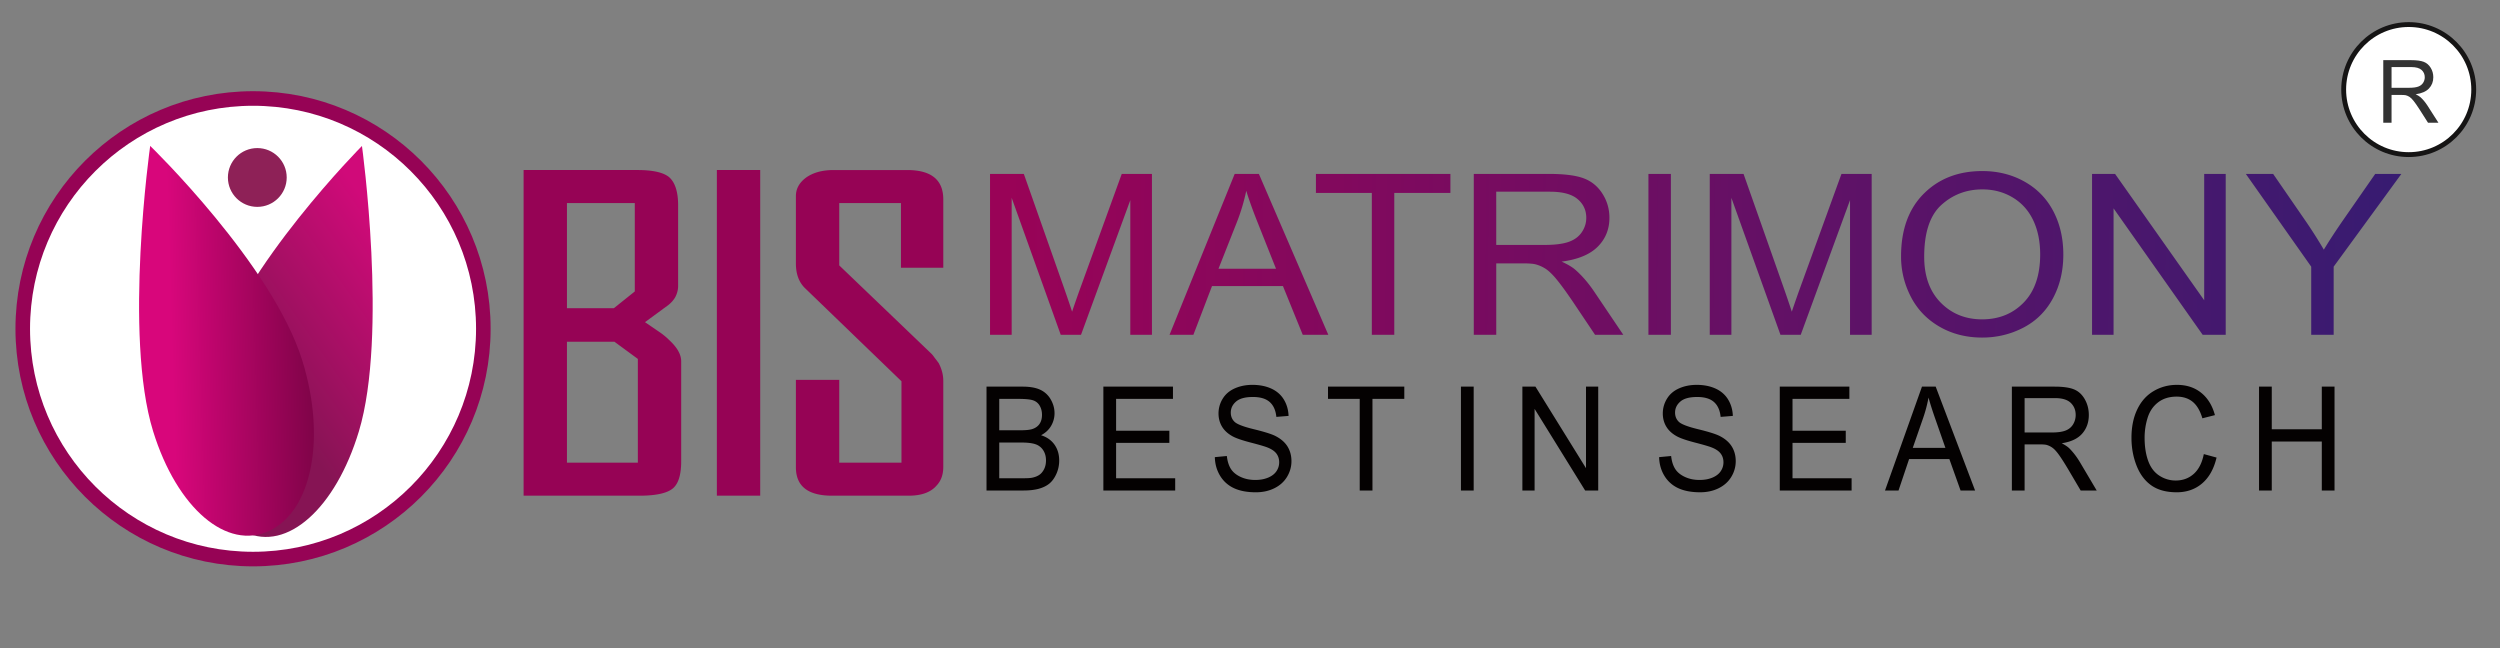
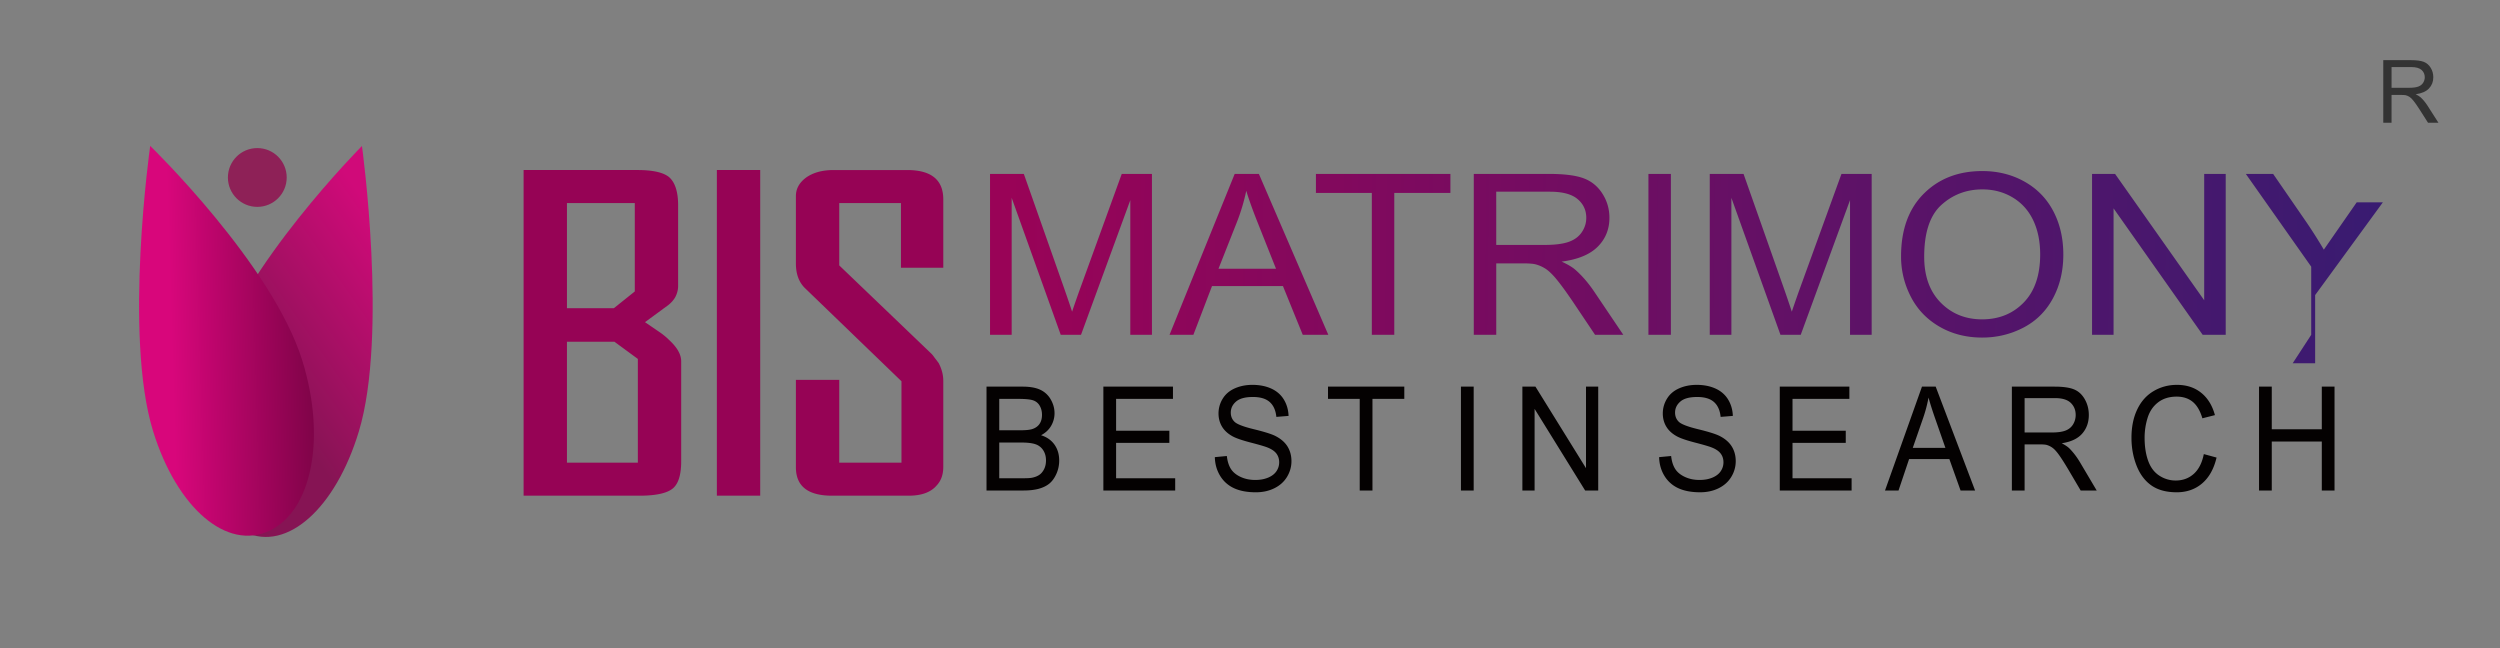
<svg xmlns="http://www.w3.org/2000/svg" viewBox="21.038 171.17 514.733 133.451" width="514.733" height="133.451">
  <rect x="21.038" y="171.17" width="514.733" height="133.451" fill="#808080" stroke="none" />
  <defs>
    <linearGradient gradientUnits="userSpaceOnUse" x1="359.793" y1="196.474" x2="359.793" y2="245.694" id="a" gradientTransform="matrix(.013 -1.168 6.609 .055 -1074.418 630.56)">
      <stop offset="0" style="stop-color:#990357" />
      <stop offset="1" style="stop-color:#2a1f75" />
    </linearGradient>
    <linearGradient gradientUnits="userSpaceOnUse" x1="621.948" y1="219.301" x2="621.948" y2="353.101" id="b" gradientTransform="matrix(.285 .406 -.212 .204 -26.927 -73.828)">
      <stop offset="0" style="stop-color:#d00a79" />
      <stop offset="1" style="stop-color:#861454" />
    </linearGradient>
    <linearGradient gradientUnits="userSpaceOnUse" x1="621.948" y1="219.301" x2="621.948" y2="353.101" id="c" gradientTransform="matrix(-.015 -.503 .256 .029 9.807 556.394)">
      <stop offset="0" style="stop-color:#d8067b" />
      <stop offset="1" style="stop-color:#6f033f" />
    </linearGradient>
  </defs>
-   <circle style="stroke:#960355;fill:#fff;paint-order:fill;stroke-width:3px" cx="73.138" cy="238.863" r="47.416" />
  <path d="M151.735 212.979H137.77v21.648h9.66l4.305-3.448v-18.2zm.63 32.089-4.83-3.544h-9.765v24.905h14.595v-21.361zm1.47-7.567 1.26.862 1.26.862c.98.639 1.785 1.277 2.415 1.916 1.68 1.533 2.52 3.001 2.52 4.406v20.595c0 2.746-.56 4.598-1.68 5.556-1.19 1.022-3.5 1.533-6.93 1.533h-23.835v-67.053h23.415c3.15 0 5.32.479 6.51 1.437 1.26 1.085 1.89 3.033 1.89 5.843v16.571c0 .831-.21 1.629-.63 2.395a5.848 5.848 0 0 1-1.365 1.533l-4.83 3.544zm14.799 35.73v-67.053h8.925v67.053h-8.925zm46.619-5.939c0 1.596-.455 2.873-1.365 3.831-1.19 1.405-3.115 2.108-5.775 2.108h-15.75c-4.97 0-7.455-1.948-7.455-5.844v-18.008h8.925v17.05h12.81v-16.763l-19.95-19.253c-1.19-1.214-1.785-2.874-1.785-4.981v-13.89c0-1.469.665-2.714 1.995-3.736 1.47-1.085 3.395-1.628 5.775-1.628h15.12c4.97 0 7.455 2.011 7.455 6.035v14.081h-8.715v-13.315h-12.705v12.836l18.795 18.008c.28.256.525.543.735.862.35.447.665.862.945 1.246.63 1.213.945 2.426.945 3.64v17.721z" style="fill:#960355;text-wrap-mode:nowrap" />
-   <path d="M224.879 240.108v-33.13h6.959l8.268 23.458c.763 2.184 1.32 3.819 1.669 4.903a216.025 216.025 0 0 1 1.859-5.31l8.364-23.051h6.219v33.13h-4.456v-27.729l-10.152 27.729h-4.17l-10.104-28.203v28.203h-4.456zm36.957 0 13.417-33.13h4.98l14.299 33.13h-5.266l-4.076-10.034h-14.608l-3.836 10.034h-4.91zm10.08-13.605h11.845l-3.647-9.175c-1.112-2.787-1.938-5.077-2.478-6.87a40.612 40.612 0 0 1-1.882 6.329l-3.838 9.716zm31.571 13.605v-29.221h-11.509v-3.909h27.689v3.909h-11.556v29.221h-4.624zm20.993 0v-33.13h15.489c3.114 0 5.481.297 7.102.893 1.62.595 2.915 1.646 3.884 3.152.969 1.506 1.454 3.171 1.454 4.994 0 2.351-.802 4.332-2.407 5.944s-4.083 2.637-7.436 3.074c1.224.557 2.154 1.107 2.789 1.649 1.35 1.175 2.629 2.644 3.837 4.408l6.076 9.016h-5.814l-4.624-6.893c-1.35-1.988-2.462-3.51-3.335-4.565-.874-1.055-1.657-1.793-2.348-2.215a7.132 7.132 0 0 0-2.109-.88c-.524-.106-1.382-.159-2.574-.159h-5.36v14.712h-4.624zm4.624-18.508h9.936c2.114 0 3.766-.207 4.957-.622 1.191-.414 2.096-1.077 2.716-1.988.62-.912.929-1.903.929-2.973 0-1.567-.599-2.855-1.798-3.864-1.2-1.009-3.094-1.514-5.684-1.514h-11.056V221.6zm31.334 18.508v-33.13h4.624v33.13h-4.624zm12.626 0v-33.13h6.959l8.268 23.458a237.905 237.905 0 0 1 1.669 4.903 220.402 220.402 0 0 1 1.859-5.31l8.364-23.051h6.219v33.13h-4.456v-27.729l-10.151 27.729h-4.17l-10.105-28.203v28.203h-4.456zm39.389-16.136c0-5.499 1.557-9.803 4.67-12.914 3.114-3.112 7.133-4.668 12.058-4.668 3.225 0 6.132.731 8.722 2.193 2.589 1.461 4.563 3.499 5.921 6.113 1.359 2.613 2.038 5.577 2.038 8.892 0 3.36-.715 6.365-2.145 9.017-1.43 2.651-3.455 4.659-6.076 6.023-2.621 1.363-5.45 2.045-8.484 2.045-3.289 0-6.228-.754-8.817-2.26-2.59-1.506-4.552-3.563-5.885-6.169a17.902 17.902 0 0 1-2.002-8.272zm4.765.068c0 3.993 1.132 7.138 3.396 9.435 2.264 2.298 5.104 3.447 8.52 3.447 3.478 0 6.341-1.161 8.589-3.481 2.249-2.32 3.373-5.612 3.373-9.876 0-2.697-.481-5.051-1.442-7.061-.961-2.012-2.367-3.571-4.217-4.678-1.852-1.108-3.929-1.662-6.232-1.662-3.273 0-6.089 1.066-8.448 3.198-2.359 2.132-3.539 5.691-3.539 10.678zm34.557 16.068v-33.13h4.742l18.349 26.011v-26.011h4.431v33.13h-4.741l-18.349-26.034v26.034h-4.432zm45.126 0v-14.034l-13.463-19.096h5.624l6.886 9.989a99.834 99.834 0 0 1 3.55 5.605c1.049-1.733 2.32-3.684 3.813-5.853l6.768-9.741h5.386l-13.941 19.096v14.034h-4.623z" style="fill:url(#a);text-wrap-mode:nowrap" />
+   <path d="M224.879 240.108v-33.13h6.959l8.268 23.458c.763 2.184 1.32 3.819 1.669 4.903a216.025 216.025 0 0 1 1.859-5.31l8.364-23.051h6.219v33.13h-4.456v-27.729l-10.152 27.729h-4.17l-10.104-28.203v28.203h-4.456zm36.957 0 13.417-33.13h4.98l14.299 33.13h-5.266l-4.076-10.034h-14.608l-3.836 10.034h-4.91zm10.08-13.605h11.845l-3.647-9.175c-1.112-2.787-1.938-5.077-2.478-6.87a40.612 40.612 0 0 1-1.882 6.329l-3.838 9.716zm31.571 13.605v-29.221h-11.509v-3.909h27.689v3.909h-11.556v29.221h-4.624zm20.993 0v-33.13h15.489c3.114 0 5.481.297 7.102.893 1.62.595 2.915 1.646 3.884 3.152.969 1.506 1.454 3.171 1.454 4.994 0 2.351-.802 4.332-2.407 5.944s-4.083 2.637-7.436 3.074c1.224.557 2.154 1.107 2.789 1.649 1.35 1.175 2.629 2.644 3.837 4.408l6.076 9.016h-5.814l-4.624-6.893c-1.35-1.988-2.462-3.51-3.335-4.565-.874-1.055-1.657-1.793-2.348-2.215a7.132 7.132 0 0 0-2.109-.88c-.524-.106-1.382-.159-2.574-.159h-5.36v14.712h-4.624zm4.624-18.508h9.936c2.114 0 3.766-.207 4.957-.622 1.191-.414 2.096-1.077 2.716-1.988.62-.912.929-1.903.929-2.973 0-1.567-.599-2.855-1.798-3.864-1.2-1.009-3.094-1.514-5.684-1.514h-11.056V221.6zm31.334 18.508v-33.13h4.624v33.13h-4.624zm12.626 0v-33.13h6.959l8.268 23.458a237.905 237.905 0 0 1 1.669 4.903 220.402 220.402 0 0 1 1.859-5.31l8.364-23.051h6.219v33.13h-4.456v-27.729l-10.151 27.729h-4.17l-10.105-28.203v28.203h-4.456zm39.389-16.136c0-5.499 1.557-9.803 4.67-12.914 3.114-3.112 7.133-4.668 12.058-4.668 3.225 0 6.132.731 8.722 2.193 2.589 1.461 4.563 3.499 5.921 6.113 1.359 2.613 2.038 5.577 2.038 8.892 0 3.36-.715 6.365-2.145 9.017-1.43 2.651-3.455 4.659-6.076 6.023-2.621 1.363-5.45 2.045-8.484 2.045-3.289 0-6.228-.754-8.817-2.26-2.59-1.506-4.552-3.563-5.885-6.169a17.902 17.902 0 0 1-2.002-8.272zm4.765.068c0 3.993 1.132 7.138 3.396 9.435 2.264 2.298 5.104 3.447 8.52 3.447 3.478 0 6.341-1.161 8.589-3.481 2.249-2.32 3.373-5.612 3.373-9.876 0-2.697-.481-5.051-1.442-7.061-.961-2.012-2.367-3.571-4.217-4.678-1.852-1.108-3.929-1.662-6.232-1.662-3.273 0-6.089 1.066-8.448 3.198-2.359 2.132-3.539 5.691-3.539 10.678zm34.557 16.068v-33.13h4.742l18.349 26.011v-26.011h4.431v33.13h-4.741l-18.349-26.034v26.034h-4.432zm45.126 0v-14.034l-13.463-19.096h5.624l6.886 9.989a99.834 99.834 0 0 1 3.55 5.605l6.768-9.741h5.386l-13.941 19.096v14.034h-4.623z" style="fill:url(#a);text-wrap-mode:nowrap" />
  <path d="M224.156 272.162v-21.387h7.434c1.514 0 2.728.216 3.642.649a4.808 4.808 0 0 1 2.151 1.999c.518.899.777 1.84.777 2.823 0 .914-.23 1.774-.69 2.581-.46.808-1.153 1.459-2.082 1.956 1.199.379 2.121 1.026 2.765 1.94.644.914.967 1.993.967 3.239a6.662 6.662 0 0 1-.589 2.794c-.392.86-.876 1.524-1.453 1.991-.577.467-1.3.819-2.17 1.058-.869.238-1.935.357-3.197.357h-7.555zm2.621-12.401h4.285c1.163 0 1.997-.082 2.501-.247.667-.214 1.17-.57 1.507-1.066.339-.496.508-1.118.508-1.867 0-.71-.158-1.335-.474-1.875a2.418 2.418 0 0 0-1.351-1.108c-.586-.2-1.591-.299-3.015-.299h-3.961v6.462zm0 9.877h4.934c.847 0 1.442-.034 1.785-.102.604-.116 1.109-.311 1.514-.583.405-.273.739-.67 1.001-1.19.261-.52.391-1.12.391-1.801 0-.798-.189-1.491-.568-2.08a3.016 3.016 0 0 0-1.575-1.239c-.671-.238-1.637-.357-2.899-.357h-4.583v7.352zm21.437 2.524v-21.387h14.329v2.524h-11.707v6.55h10.963v2.51h-10.963v7.279h12.166v2.524h-14.788zm22.951-6.871 2.473-.233c.118 1.069.39 1.947.818 2.632.428.686 1.093 1.241 1.994 1.664.901.423 1.915.635 3.042.635 1 0 1.883-.161 2.649-.482.766-.321 1.336-.761 1.71-1.321a3.224 3.224 0 0 0 .561-1.83c0-.672-.18-1.258-.541-1.759-.36-.501-.955-.921-1.784-1.261-.532-.224-1.708-.572-3.528-1.044-1.821-.471-3.096-.916-3.826-1.334-.946-.535-1.651-1.199-2.115-1.992-.464-.793-.696-1.68-.696-2.663a5.74 5.74 0 0 1 .851-3.026c.568-.939 1.397-1.651 2.487-2.138 1.09-.486 2.303-.729 3.637-.729 1.469 0 2.764.255 3.886.765 1.122.512 1.985 1.263 2.589 2.254.604.993.928 2.116.973 3.371l-2.514.204c-.135-1.352-.593-2.373-1.372-3.063-.78-.691-1.931-1.036-3.454-1.036-1.586 0-2.742.313-3.467.941-.726.627-1.089 1.383-1.089 2.268 0 .769.257 1.401.771 1.897.505.496 1.823 1.004 3.954 1.525 2.131.52 3.593.974 4.386 1.363 1.154.574 2.005 1.301 2.556 2.181.549.88.824 1.894.824 3.042 0 1.138-.302 2.21-.905 3.217-.605 1.006-1.472 1.789-2.603 2.349-1.131.56-2.404.839-3.819.839-1.793 0-3.296-.282-4.508-.846a6.452 6.452 0 0 1-2.852-2.547c-.69-1.132-1.053-2.413-1.088-3.843zm29.83 6.871v-18.863h-6.529v-2.524h15.708v2.524h-6.556v18.863h-2.623zm20.841 0v-21.387h2.623v21.387h-2.623zm12.65 0v-21.387h2.69l10.409 16.791v-16.791h2.514v21.387h-2.69l-10.408-16.806v16.806h-2.515zm28.152-6.871 2.475-.233c.117 1.069.389 1.947.817 2.632.428.686 1.093 1.241 1.994 1.664.901.423 1.915.635 3.041.635 1.001 0 1.884-.161 2.65-.482.766-.321 1.336-.761 1.71-1.321a3.224 3.224 0 0 0 .561-1.83c0-.672-.18-1.258-.54-1.759-.361-.501-.956-.921-1.784-1.261-.532-.224-1.708-.572-3.529-1.044-1.82-.471-3.095-.916-3.825-1.334-.947-.535-1.652-1.199-2.117-1.992-.464-.793-.696-1.68-.696-2.663 0-1.079.284-2.088.852-3.026.568-.939 1.397-1.651 2.488-2.138 1.09-.486 2.302-.729 3.636-.729 1.469 0 2.764.255 3.886.765 1.122.512 1.985 1.263 2.589 2.254.603.993.928 2.116.973 3.371l-2.514.204c-.136-1.352-.593-2.373-1.372-3.063-.78-.691-1.931-1.036-3.454-1.036-1.586 0-2.742.313-3.467.941-.726.627-1.088 1.383-1.088 2.268 0 .769.256 1.401.77 1.897.505.496 1.823 1.004 3.953 1.525 2.132.52 3.594.974 4.388 1.363 1.153.574 2.005 1.301 2.554 2.181.55.88.825 1.894.825 3.042a6.15 6.15 0 0 1-.906 3.217c-.603 1.006-1.471 1.789-2.602 2.349-1.131.56-2.404.839-3.819.839-1.793 0-3.296-.282-4.508-.846a6.46 6.46 0 0 1-2.853-2.547c-.689-1.132-1.051-2.413-1.088-3.843zm24.844 6.871v-21.387h14.329v2.524h-11.706v6.55h10.962v2.51h-10.962v7.279h12.165v2.524h-14.788zm21.666 0 7.611-21.387h2.824l8.111 21.387h-2.987l-2.312-6.478h-8.286l-2.177 6.478h-2.784zm5.718-8.783h6.718l-2.068-5.923c-.631-1.799-1.1-3.277-1.406-4.435a29.024 29.024 0 0 1-1.067 4.086l-2.177 6.272zm20.402 8.783v-21.387h8.786c1.767 0 3.11.192 4.029.576.919.384 1.653 1.062 2.204 2.035.549.973.824 2.047.824 3.224 0 1.517-.455 2.797-1.366 3.838-.91 1.04-2.315 1.701-4.217 1.984.694.359 1.221.714 1.581 1.064.766.759 1.492 1.707 2.177 2.845l3.447 5.821h-3.299l-2.622-4.45c-.766-1.283-1.397-2.266-1.892-2.946-.496-.681-.94-1.158-1.332-1.43a3.802 3.802 0 0 0-1.197-.569c-.297-.069-.784-.103-1.46-.103h-3.041v9.498h-2.622zm2.622-11.948h5.637c1.199 0 2.136-.134 2.812-.402.676-.267 1.19-.695 1.541-1.283a3.683 3.683 0 0 0 .527-1.919c0-1.012-.34-1.843-1.02-2.494-.681-.652-1.756-.978-3.225-.978h-6.272v7.076zm36.901 4.45 2.622.715c-.549 2.324-1.538 4.097-2.966 5.317-1.429 1.221-3.175 1.831-5.239 1.831-2.136 0-3.873-.469-5.21-1.408-1.339-.939-2.357-2.298-3.056-4.077-.699-1.78-1.048-3.692-1.048-5.735 0-2.227.394-4.169 1.183-5.827.789-1.658 1.911-2.918 3.367-3.779 1.455-.861 3.056-1.291 4.804-1.291 1.983 0 3.651.544 5.002 1.634 1.352 1.089 2.294 2.621 2.826 4.596l-2.582.656c-.46-1.556-1.127-2.689-2.001-3.4-.874-.709-1.973-1.064-3.298-1.064-1.523 0-2.796.394-3.819 1.182-1.023.787-1.741 1.844-2.156 3.172a13.689 13.689 0 0 0-.622 4.107c0 1.819.246 3.407.737 4.764.491 1.357 1.254 2.37 2.291 3.041a6.074 6.074 0 0 0 3.366 1.007c1.469 0 2.713-.457 3.731-1.371 1.018-.914 1.707-2.271 2.068-4.07zm11.365 7.498v-21.387h2.623v8.782h10.301v-8.782h2.623v21.387h-2.623v-10.081h-10.301v10.081h-2.623z" style="fill:#040101;text-wrap-mode:nowrap" />
  <circle style="stroke-miterlimit:5.23;fill:#8e2157;paint-order:stroke;stroke:#8e2157" cx="74.015" cy="207.711" r="5.554" />
  <path d="M95.562 201.225s-24.585 24.741-30.59 44.622c-4.805 15.908-1.99 30.867 6.57 34.908 8.558 4.04 18.578-4.857 23.385-20.764 6.004-19.883.635-58.766.635-58.766z" style="fill:url(#b);transform-origin:102.059px 260.189px" />
-   <circle style="stroke:#151414;fill:#fff" cx="516.974" cy="189.615" r="13.388" />
  <path d="M511.738 196.44v-12.885h5.713q1.723 0 2.619.347.897.348 1.433 1.226.536.879.536 1.943 0 1.371-.888 2.311-.888.941-2.742 1.196.677.325 1.028.641.747.686 1.415 1.714l2.242 3.507h-2.145l-1.705-2.681q-.747-1.16-1.231-1.775-.483-.615-.865-.861-.383-.246-.778-.343-.29-.062-.949-.062h-1.978v5.722zm1.705-7.198h3.665q1.169 0 1.828-.242t1.002-.773q.343-.532.343-1.156 0-.914-.664-1.503-.663-.589-2.096-.589h-4.078z" style="fill:#333;text-wrap-mode:nowrap" />
  <path d="M51.961 201.208s-5.533 38.966.609 58.774c4.914 15.846 15.181 24.616 23.958 20.461 8.776-4.157 11.672-19.159 6.76-35.005-6.143-19.808-31.327-44.23-31.327-44.23z" style="fill:url(#c);paint-order:stroke;transform-origin:79.026px 257.232px" />
</svg>